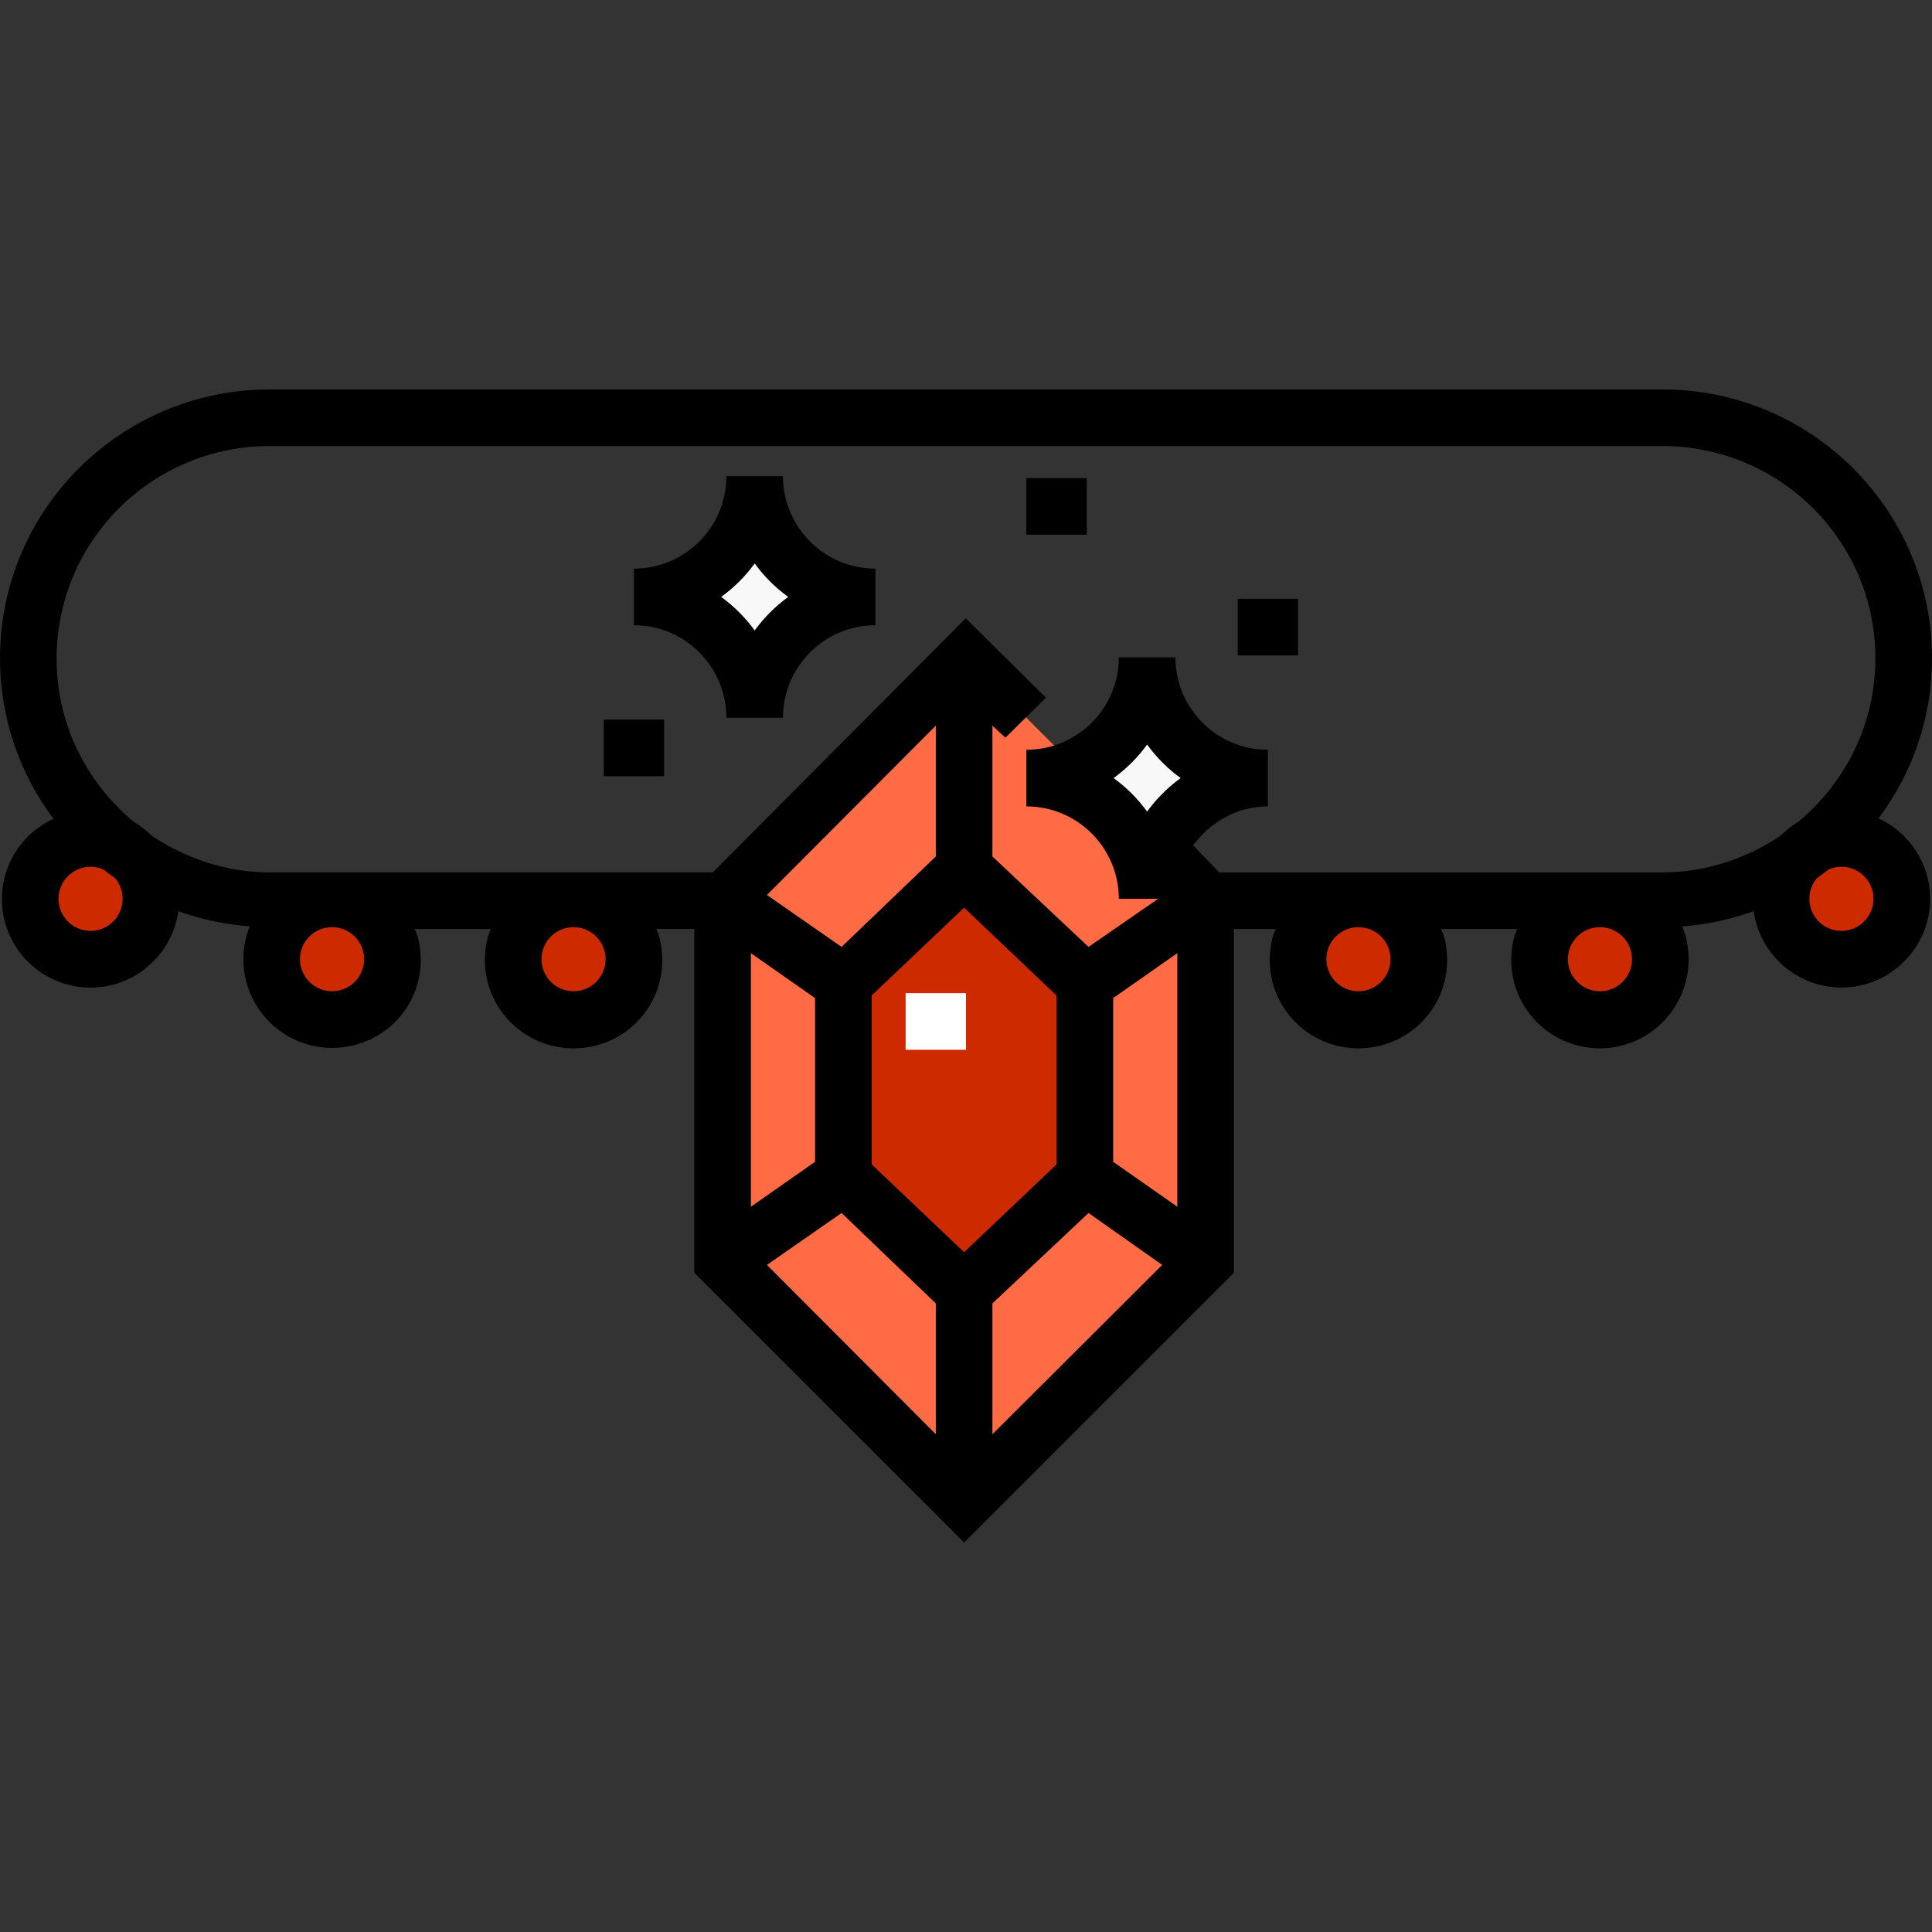
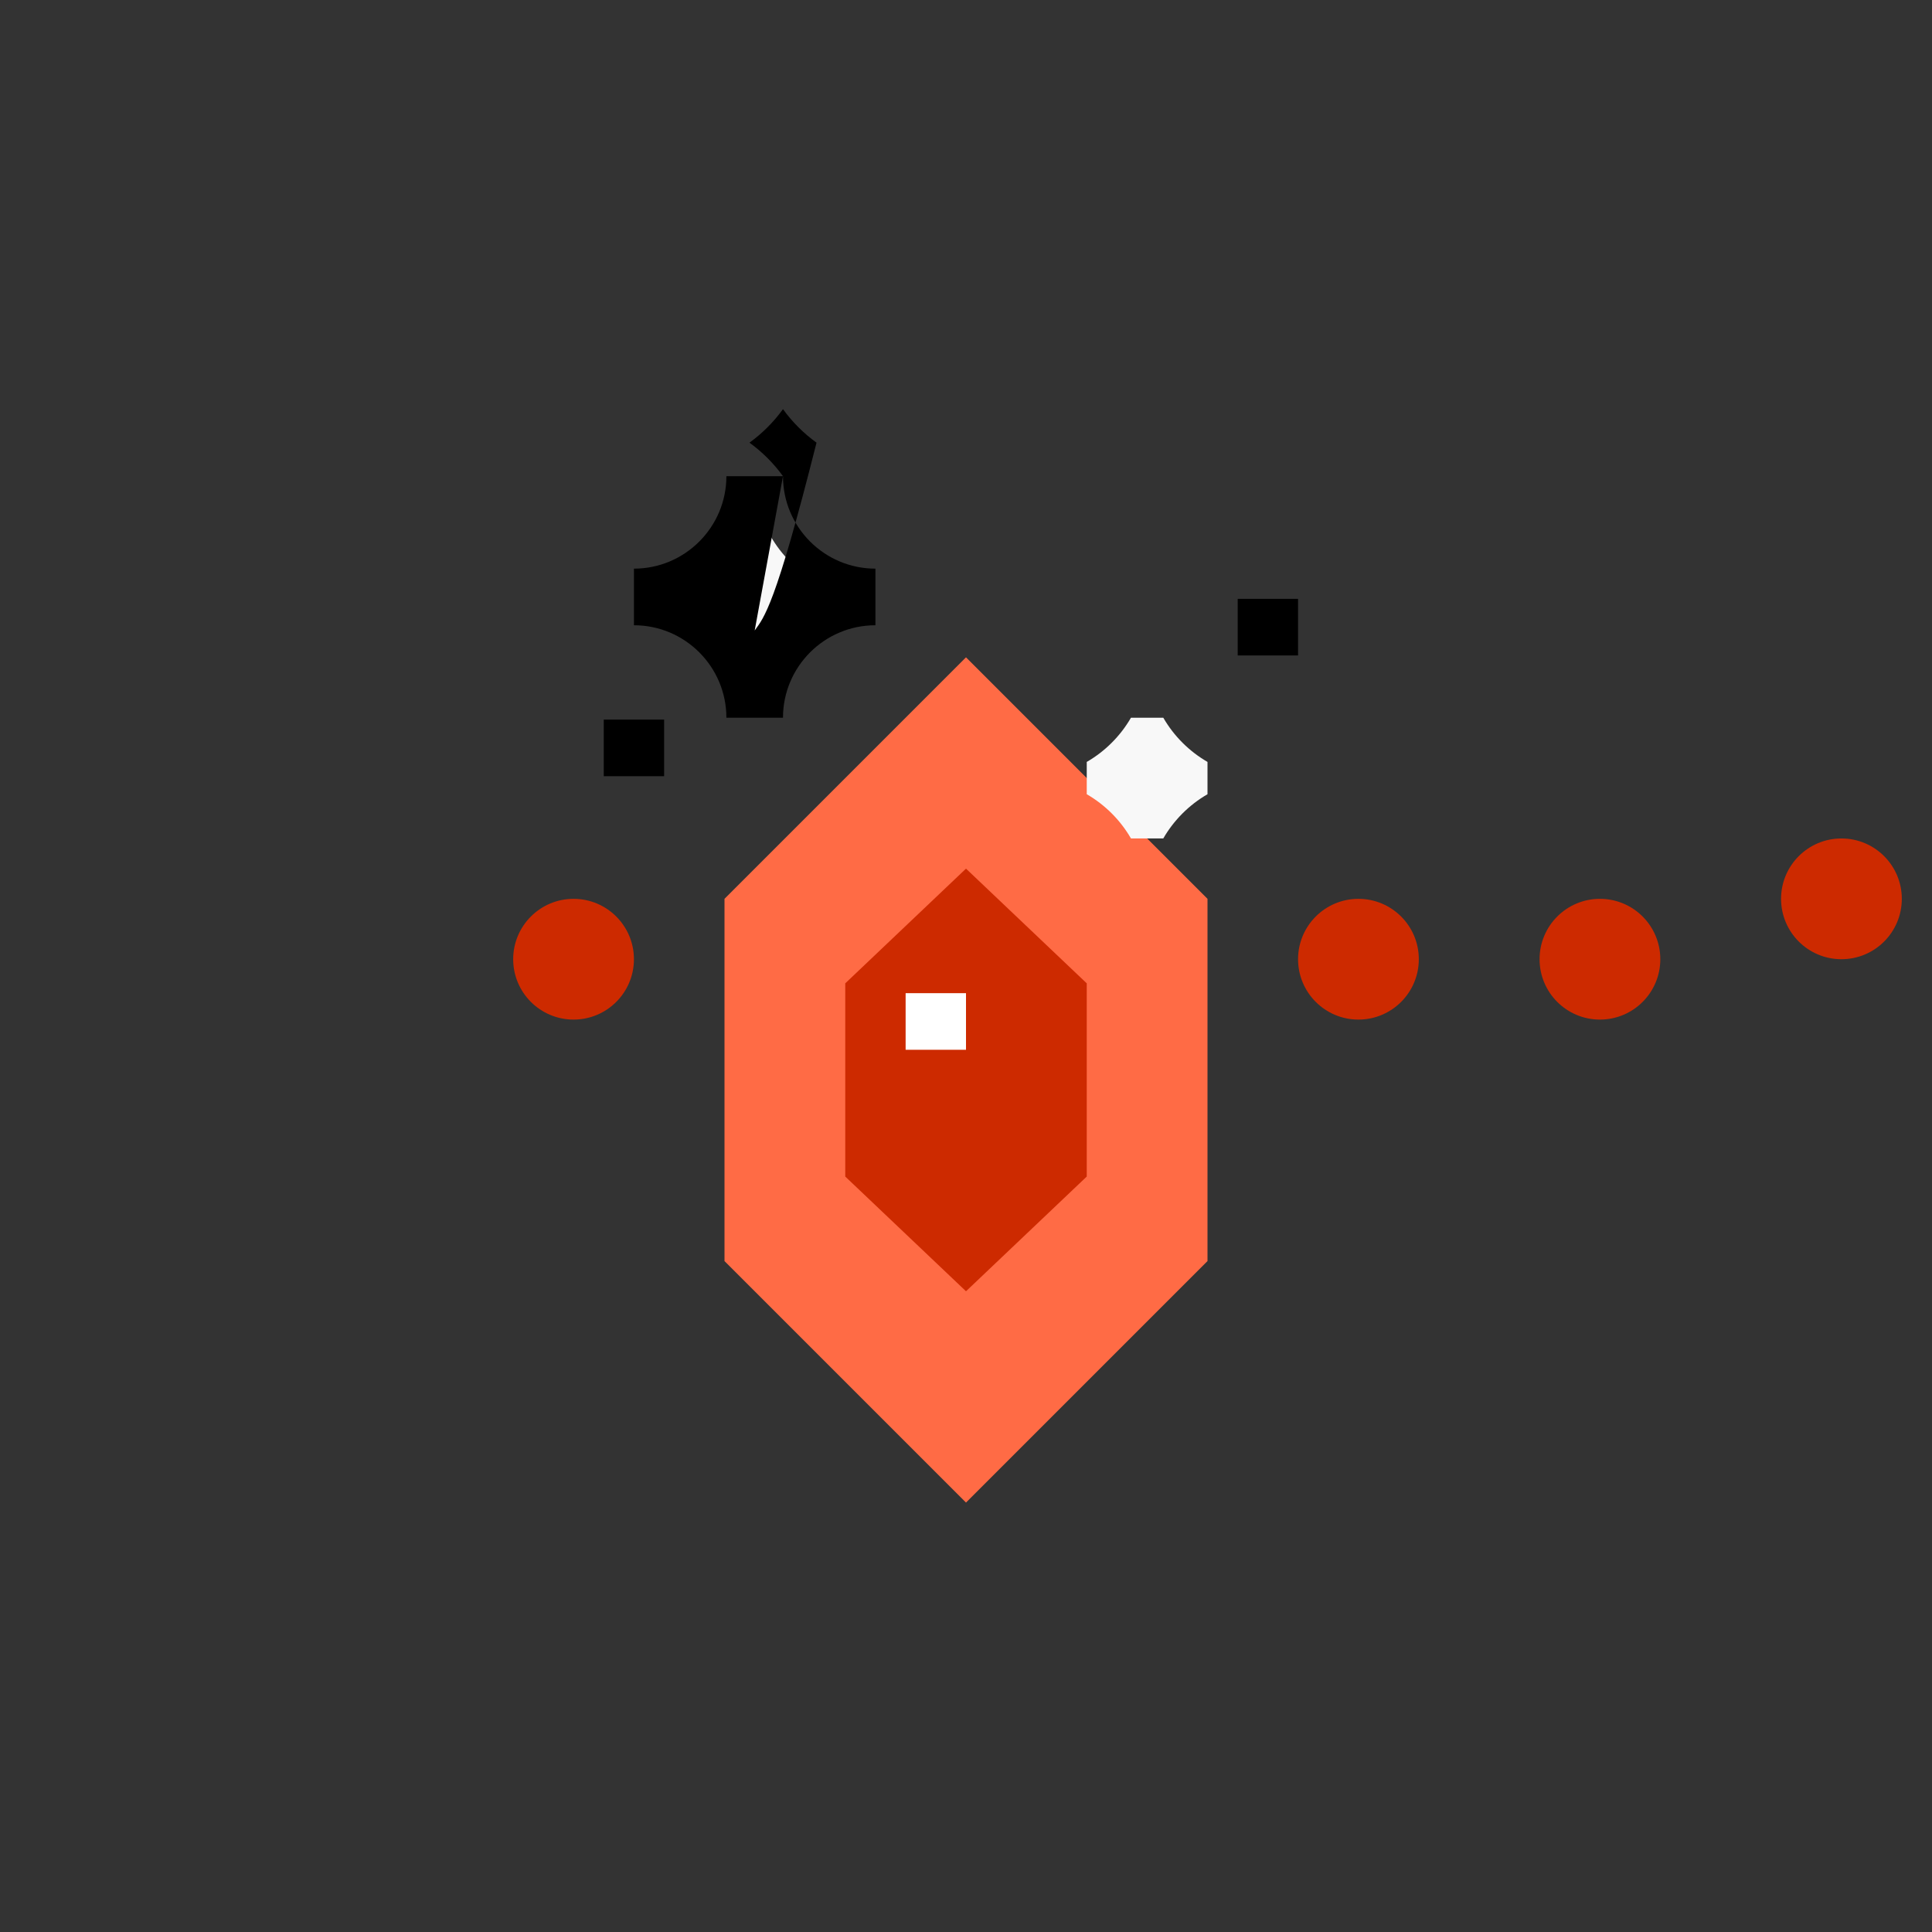
<svg xmlns="http://www.w3.org/2000/svg" width="1024" height="1024" version="1.1" id="Capa_1" x="0px" y="0px" viewBox="0 0 512 512" style="enable-background:new 0 0 512 512;" xml:space="preserve">
  <rect x="0" y="0" width="512" height="512" fill="#333333" stroke="none" />
  <polygon style="fill:#FF6B45;" points="320,334.198 256,398.198 192,334.198 192,238.198 256,174.198 320,238.198 " />
  <g>
    <polygon style="fill:#CD2A00;" points="288,311.798 256,342.198 224,311.798 224,260.598 256,230.198 288,260.598 " />
    <circle style="fill:#CD2A00;" cx="152" cy="254.201" r="16" />
-     <circle style="fill:#CD2A00;" cx="88" cy="254.201" r="16" />
-     <circle style="fill:#CD2A00;" cx="24" cy="238.201" r="16" />
    <circle style="fill:#CD2A00;" cx="424" cy="254.201" r="16" />
    <circle style="fill:#CD2A00;" cx="488" cy="238.201" r="16" />
    <circle style="fill:#CD2A00;" cx="360" cy="254.201" r="16" />
  </g>
  <g>
    <path style="fill:#F8F8F8;" d="M320,201.918v8.56c-4.86,2.81-8.91,6.86-11.72,11.72h-8.56c-2.81-4.86-6.86-8.91-11.72-11.72v-8.56 c4.86-2.81,8.91-6.86,11.72-11.72h8.56C311.09,195.058,315.14,199.108,320,201.918z" />
    <path style="fill:#F8F8F8;" d="M216,153.918v8.56c-4.86,2.81-8.91,6.86-11.72,11.72h-8.56c-2.81-4.86-6.86-8.91-11.72-11.72v-8.56 c4.86-2.81,8.91-6.86,11.72-11.72h8.56C207.09,147.058,211.14,151.108,216,153.918z" />
  </g>
  <rect x="240" y="263.201" style="fill:#FFFFFF;" width="16" height="15" />
-   <path d="M497.838,216.864C506.729,204.946,512,190.426,512,174.448c0-39.425-32.075-71.25-71.5-71.25h-369 c-39.425,0-71.5,31.825-71.5,71.25c0,15.979,5.271,30.623,14.162,42.541C6.106,220.719,0.5,228.814,0.5,238.26 c0,12.958,10.542,23.469,23.5,23.469c11.85,0,21.673-8.833,23.268-20.25c5.977,2.16,12.325,3.521,18.916,4.008 c-1.082,2.698-1.684,5.635-1.684,8.715c0,12.958,10.542,23.498,23.5,23.498s23.5-10.293,23.5-23.251c0-2.997-0.57-6.251-1.597-8.251 h20.195c-1.027,2-1.597,5.253-1.597,8.25c0,12.958,10.542,23.375,23.5,23.375s23.5-10.355,23.5-23.313 c0-2.997-0.57-6.313-1.597-8.313H184v91.106l71.5,71.5l71.5-71.5v-91.106h11.097c-1.027,2-1.597,5.253-1.597,8.25 c0,12.958,10.542,23.375,23.5,23.375s23.5-10.355,23.5-23.313c0-2.997-0.57-6.313-1.597-8.313h20.195 c-1.027,2-1.597,5.253-1.597,8.25c0,12.958,10.542,23.375,23.5,23.375s23.5-10.605,23.5-23.563c0-3.08-0.602-6.052-1.684-8.75 c6.591-0.487,12.938-1.872,18.916-4.032c1.595,11.417,11.418,20.227,23.268,20.227c12.958,0,23.5-10.546,23.5-23.504 C511.5,228.755,505.895,220.594,497.838,216.864z M24,246.698c-4.687,0-8.5-3.813-8.5-8.5c0-4.686,3.813-8.5,8.5-8.5 c1.206,0,2.352,0.256,3.392,0.711c1.006,0.791,2.032,1.556,3.08,2.294c1.261,1.483,2.027,3.401,2.027,5.496 C32.5,242.884,28.687,246.698,24,246.698z M88,262.698c-4.687,0-8.5-3.814-8.5-8.5s3.813-8.5,8.5-8.5s8.5,3.814,8.5,8.5 S92.687,262.698,88,262.698z M152,262.698c-4.686,0-8.5-3.814-8.5-8.5s3.814-8.5,8.5-8.5s8.5,3.814,8.5,8.5 S156.686,262.698,152,262.698z M216,264.503v43.389l-17,11.9v-67.189L216,264.503z M203.249,237.18L248,192.304v34.674 l-24.971,23.96L203.249,237.18z M248,380.091l-44.751-44.875l19.78-13.759L248,345.418V380.091z M231,308.578v-44.76l24.5-23.275 l24.5,23.275v44.76l-24.5,23.275L231,308.578z M263,380.091v-34.674l25.471-23.96l19.53,13.759L263,380.091z M312,319.793l-17-11.9 v-43.389l17-11.9V319.793z M304,215.082c-2.471-3.412-5.472-6.413-8.884-8.884c3.412-2.471,6.413-5.472,8.884-8.884 c2.471,3.412,5.472,6.413,8.884,8.884C309.472,208.669,306.471,211.67,304,215.082z M360,262.698c-4.686,0-8.5-3.814-8.5-8.5 s3.814-8.5,8.5-8.5s8.5,3.814,8.5,8.5S364.686,262.698,360,262.698z M424,262.698c-4.686,0-8.5-3.814-8.5-8.5s3.814-8.5,8.5-8.5 s8.5,3.814,8.5,8.5S428.686,262.698,424,262.698z M488,246.698c-4.686,0-8.5-3.813-8.5-8.5c0-2.095,0.766-4.012,2.027-5.496 c1.048-0.737,2.074-1.502,3.08-2.294c1.04-0.455,2.186-0.711,3.392-0.711c4.686,0,8.5,3.814,8.5,8.5 C496.5,242.884,492.686,246.698,488,246.698z M476.479,217.853c-1.714,0.969-3.294,2.334-4.707,3.686 c-8.961,5.978-19.714,9.66-31.272,9.66H323.107l-6.906-7.156c4.459-6.112,11.671-10.344,19.799-10.344v-15 c-13.51,0-24.5-10.99-24.5-24.5h-15c0,13.51-10.99,24.5-24.5,24.5v15c13.51,0,24.5,10.99,24.5,24.5h10.421L288.47,250.94 L263,226.978v-34.673l3.447,3.197l10.732-10.607l-21.242-21.054l-67.044,67.356H71.5c-11.557,0-22.31-3.744-31.271-9.722 c-1.413-1.352-2.993-2.654-4.708-3.623C22.994,207.481,15,192.006,15,174.51c0-31.154,25.346-56.312,56.5-56.312h369 c31.154,0,56.5,25.096,56.5,56.25C497,191.943,489.005,207.481,476.479,217.853z" />
-   <path d="M207.5,126.198h-15c0,13.51-10.99,24.5-24.5,24.5v15c13.51,0,24.5,10.99,24.5,24.5h15c0-13.51,10.99-24.5,24.5-24.5v-15 C218.49,150.698,207.5,139.708,207.5,126.198z M200,167.082c-2.471-3.412-5.472-6.413-8.884-8.884 c3.412-2.471,6.413-5.472,8.884-8.884c2.471,3.412,5.472,6.413,8.884,8.884C205.472,160.669,202.471,163.67,200,167.082z" />
-   <rect x="272" y="126.701" width="16" height="15" />
+   <path d="M207.5,126.198h-15c0,13.51-10.99,24.5-24.5,24.5v15c13.51,0,24.5,10.99,24.5,24.5h15c0-13.51,10.99-24.5,24.5-24.5v-15 C218.49,150.698,207.5,139.708,207.5,126.198z c-2.471-3.412-5.472-6.413-8.884-8.884 c3.412-2.471,6.413-5.472,8.884-8.884c2.471,3.412,5.472,6.413,8.884,8.884C205.472,160.669,202.471,163.67,200,167.082z" />
  <rect x="328" y="158.701" width="16" height="15" />
  <rect x="160" y="190.701" width="16" height="15" />
</svg>